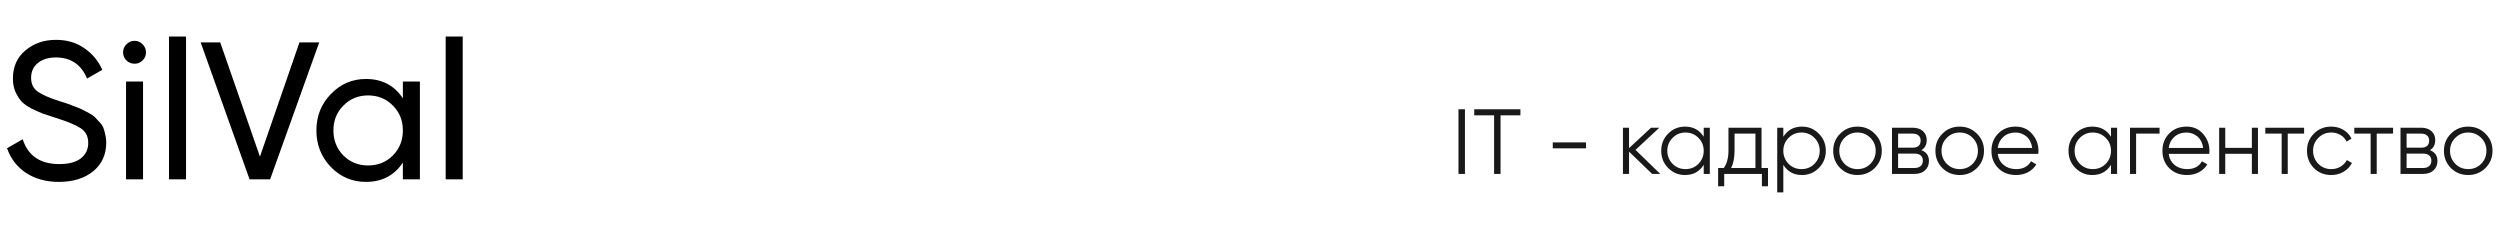
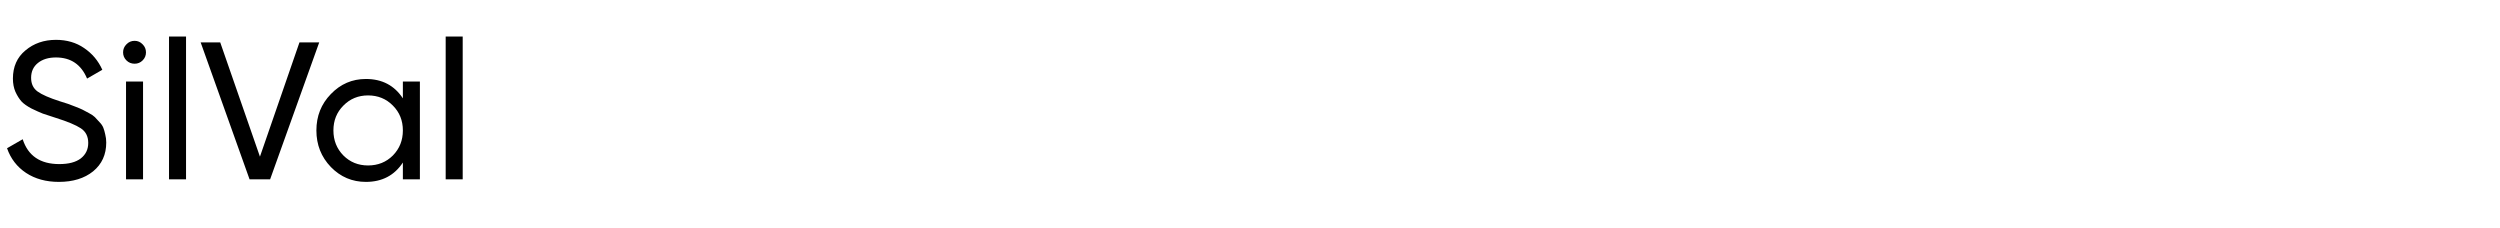
<svg xmlns="http://www.w3.org/2000/svg" width="460" height="42" viewBox="0 0 460 42" fill="none">
  <path d="M10.836 33.468C8.484 33.468 6.468 32.916 4.788 31.812C3.132 30.708 1.968 29.196 1.296 27.276L4.176 25.62C5.16 28.668 7.404 30.192 10.908 30.192C12.636 30.192 13.956 29.844 14.868 29.148C15.78 28.428 16.236 27.48 16.236 26.304C16.236 25.104 15.78 24.204 14.868 23.604C13.956 23.004 12.432 22.368 10.296 21.696C9.24 21.36 8.436 21.096 7.884 20.904C7.332 20.688 6.636 20.376 5.796 19.968C4.98 19.536 4.368 19.104 3.96 18.672C3.552 18.216 3.18 17.628 2.844 16.908C2.532 16.188 2.376 15.372 2.376 14.46C2.376 12.276 3.144 10.548 4.68 9.276C6.216 7.98 8.088 7.332 10.296 7.332C12.288 7.332 14.016 7.836 15.48 8.844C16.968 9.852 18.084 11.184 18.828 12.84L16.02 14.46C14.94 11.868 13.032 10.572 10.296 10.572C8.928 10.572 7.824 10.908 6.984 11.58C6.144 12.252 5.724 13.164 5.724 14.316C5.724 15.42 6.12 16.26 6.912 16.836C7.704 17.412 9.072 18.012 11.016 18.636C11.712 18.852 12.204 19.008 12.492 19.104C12.78 19.2 13.224 19.368 13.824 19.608C14.448 19.848 14.904 20.04 15.192 20.184C15.48 20.328 15.864 20.532 16.344 20.796C16.848 21.06 17.22 21.312 17.46 21.552C17.7 21.792 17.976 22.092 18.288 22.452C18.624 22.788 18.864 23.136 19.008 23.496C19.152 23.856 19.272 24.276 19.368 24.756C19.488 25.212 19.548 25.704 19.548 26.232C19.548 28.44 18.744 30.204 17.136 31.524C15.528 32.82 13.428 33.468 10.836 33.468ZM24.773 11.724C24.172 11.724 23.669 11.52 23.261 11.112C22.852 10.704 22.648 10.212 22.648 9.636C22.648 9.06 22.852 8.568 23.261 8.16C23.669 7.728 24.172 7.512 24.773 7.512C25.349 7.512 25.84 7.728 26.248 8.16C26.657 8.568 26.86 9.06 26.86 9.636C26.86 10.212 26.657 10.704 26.248 11.112C25.84 11.52 25.349 11.724 24.773 11.724ZM23.189 33V15H26.32V33H23.189ZM31.099 33V6.72H34.231V33H31.099ZM45.921 33L36.921 7.8H40.521L47.829 28.824L55.101 7.8H58.737L49.701 33H45.921ZM74.128 15H77.26V33H74.128V29.904C72.568 32.28 70.3 33.468 67.324 33.468C64.804 33.468 62.656 32.556 60.88 30.732C59.104 28.884 58.216 26.64 58.216 24C58.216 21.36 59.104 19.128 60.88 17.304C62.656 15.456 64.804 14.532 67.324 14.532C70.3 14.532 72.568 15.72 74.128 18.096V15ZM67.72 30.444C69.544 30.444 71.068 29.832 72.292 28.608C73.516 27.36 74.128 25.824 74.128 24C74.128 22.176 73.516 20.652 72.292 19.428C71.068 18.18 69.544 17.556 67.72 17.556C65.92 17.556 64.408 18.18 63.184 19.428C61.96 20.652 61.348 22.176 61.348 24C61.348 25.824 61.96 27.36 63.184 28.608C64.408 29.832 65.92 30.444 67.72 30.444ZM82.005 33V6.72H85.137V33H82.005Z" fill="black" />
-   <path opacity="0.9" d="M268.36 32V20.1H269.55V32H268.36ZM271.258 20.1H279.758V21.222H276.103V32H274.913V21.222H271.258V20.1ZM291.829 27.291H285.709V26.203H291.829V27.291ZM300.933 27.58L305.489 32H303.993L299.743 27.903V32H298.621V23.5H299.743V27.257L303.789 23.5H305.319L300.933 27.58ZM313.484 25.166V23.5H314.606V32H313.484V30.334C312.702 31.581 311.558 32.204 310.05 32.204C308.838 32.204 307.801 31.773 306.939 30.912C306.089 30.051 305.664 28.997 305.664 27.75C305.664 26.503 306.089 25.449 306.939 24.588C307.801 23.727 308.838 23.296 310.05 23.296C311.558 23.296 312.702 23.919 313.484 25.166ZM307.755 30.147C308.401 30.793 309.195 31.116 310.135 31.116C311.076 31.116 311.869 30.793 312.515 30.147C313.161 29.478 313.484 28.679 313.484 27.75C313.484 26.809 313.161 26.016 312.515 25.37C311.869 24.713 311.076 24.384 310.135 24.384C309.195 24.384 308.401 24.713 307.755 25.37C307.109 26.016 306.786 26.809 306.786 27.75C306.786 28.679 307.109 29.478 307.755 30.147ZM324.122 23.5V30.912H325.312V34.278H324.19V32H317.254V34.278H316.132V30.912H317.169C317.747 30.141 318.036 29.07 318.036 27.699V23.5H324.122ZM318.529 30.912H323V24.588H319.158V27.699C319.158 29.014 318.948 30.085 318.529 30.912ZM331.565 23.296C332.778 23.296 333.809 23.727 334.659 24.588C335.521 25.449 335.951 26.503 335.951 27.75C335.951 28.997 335.521 30.051 334.659 30.912C333.809 31.773 332.778 32.204 331.565 32.204C330.058 32.204 328.913 31.581 328.131 30.334V35.4H327.009V23.5H328.131V25.166C328.913 23.919 330.058 23.296 331.565 23.296ZM329.1 30.147C329.746 30.793 330.54 31.116 331.48 31.116C332.421 31.116 333.214 30.793 333.86 30.147C334.506 29.478 334.829 28.679 334.829 27.75C334.829 26.809 334.506 26.016 333.86 25.37C333.214 24.713 332.421 24.384 331.48 24.384C330.54 24.384 329.746 24.713 329.1 25.37C328.454 26.016 328.131 26.809 328.131 27.75C328.131 28.679 328.454 29.478 329.1 30.147ZM344.94 30.929C344.067 31.779 343.013 32.204 341.778 32.204C340.52 32.204 339.46 31.779 338.599 30.929C337.738 30.068 337.307 29.008 337.307 27.75C337.307 26.492 337.738 25.438 338.599 24.588C339.46 23.727 340.52 23.296 341.778 23.296C343.025 23.296 344.079 23.727 344.94 24.588C345.813 25.438 346.249 26.492 346.249 27.75C346.249 28.997 345.813 30.056 344.94 30.929ZM339.398 30.147C340.044 30.793 340.837 31.116 341.778 31.116C342.719 31.116 343.512 30.793 344.158 30.147C344.804 29.478 345.127 28.679 345.127 27.75C345.127 26.809 344.804 26.016 344.158 25.37C343.512 24.713 342.719 24.384 341.778 24.384C340.837 24.384 340.044 24.713 339.398 25.37C338.752 26.016 338.429 26.809 338.429 27.75C338.429 28.679 338.752 29.478 339.398 30.147ZM353.533 27.631C354.462 27.971 354.927 28.634 354.927 29.62C354.927 30.323 354.689 30.895 354.213 31.337C353.748 31.779 353.096 32 352.258 32H348.127V23.5H351.918C352.734 23.5 353.368 23.71 353.822 24.129C354.286 24.548 354.519 25.098 354.519 25.778C354.519 26.628 354.19 27.246 353.533 27.631ZM351.918 24.588H349.249V27.172H351.918C352.904 27.172 353.397 26.73 353.397 25.846C353.397 25.449 353.266 25.143 353.006 24.928C352.756 24.701 352.394 24.588 351.918 24.588ZM349.249 30.912H352.258C352.756 30.912 353.136 30.793 353.397 30.555C353.669 30.317 353.805 29.983 353.805 29.552C353.805 29.144 353.669 28.827 353.397 28.6C353.136 28.373 352.756 28.26 352.258 28.26H349.249V30.912ZM363.75 30.929C362.877 31.779 361.823 32.204 360.588 32.204C359.33 32.204 358.27 31.779 357.409 30.929C356.547 30.068 356.117 29.008 356.117 27.75C356.117 26.492 356.547 25.438 357.409 24.588C358.27 23.727 359.33 23.296 360.588 23.296C361.834 23.296 362.888 23.727 363.75 24.588C364.622 25.438 365.059 26.492 365.059 27.75C365.059 28.997 364.622 30.056 363.75 30.929ZM358.208 30.147C358.854 30.793 359.647 31.116 360.588 31.116C361.528 31.116 362.322 30.793 362.968 30.147C363.614 29.478 363.937 28.679 363.937 27.75C363.937 26.809 363.614 26.016 362.968 25.37C362.322 24.713 361.528 24.384 360.588 24.384C359.647 24.384 358.854 24.713 358.208 25.37C357.562 26.016 357.239 26.809 357.239 27.75C357.239 28.679 357.562 29.478 358.208 30.147ZM370.863 23.296C372.132 23.296 373.147 23.744 373.906 24.639C374.688 25.523 375.079 26.571 375.079 27.784C375.079 27.841 375.068 28.016 375.045 28.311H367.582C367.695 29.161 368.058 29.841 368.67 30.351C369.282 30.861 370.047 31.116 370.965 31.116C372.257 31.116 373.169 30.634 373.702 29.671L374.688 30.249C374.314 30.861 373.798 31.343 373.141 31.694C372.495 32.034 371.764 32.204 370.948 32.204C369.611 32.204 368.523 31.785 367.684 30.946C366.845 30.107 366.426 29.042 366.426 27.75C366.426 26.469 366.84 25.41 367.667 24.571C368.494 23.721 369.56 23.296 370.863 23.296ZM370.863 24.384C369.979 24.384 369.237 24.645 368.636 25.166C368.047 25.687 367.695 26.373 367.582 27.223H373.923C373.798 26.316 373.453 25.619 372.886 25.132C372.297 24.633 371.622 24.384 370.863 24.384ZM388.424 25.166V23.5H389.546V32H388.424V30.334C387.642 31.581 386.497 32.204 384.99 32.204C383.777 32.204 382.74 31.773 381.879 30.912C381.029 30.051 380.604 28.997 380.604 27.75C380.604 26.503 381.029 25.449 381.879 24.588C382.74 23.727 383.777 23.296 384.99 23.296C386.497 23.296 387.642 23.919 388.424 25.166ZM382.695 30.147C383.341 30.793 384.134 31.116 385.075 31.116C386.015 31.116 386.809 30.793 387.455 30.147C388.101 29.478 388.424 28.679 388.424 27.75C388.424 26.809 388.101 26.016 387.455 25.37C386.809 24.713 386.015 24.384 385.075 24.384C384.134 24.384 383.341 24.713 382.695 25.37C382.049 26.016 381.726 26.809 381.726 27.75C381.726 28.679 382.049 29.478 382.695 30.147ZM391.921 23.5H397.361V24.588H393.043V32H391.921V23.5ZM402.323 23.296C403.592 23.296 404.607 23.744 405.366 24.639C406.148 25.523 406.539 26.571 406.539 27.784C406.539 27.841 406.528 28.016 406.505 28.311H399.042C399.155 29.161 399.518 29.841 400.13 30.351C400.742 30.861 401.507 31.116 402.425 31.116C403.717 31.116 404.629 30.634 405.162 29.671L406.148 30.249C405.774 30.861 405.258 31.343 404.601 31.694C403.955 32.034 403.224 32.204 402.408 32.204C401.071 32.204 399.983 31.785 399.144 30.946C398.305 30.107 397.886 29.042 397.886 27.75C397.886 26.469 398.3 25.41 399.127 24.571C399.954 23.721 401.02 23.296 402.323 23.296ZM402.323 24.384C401.439 24.384 400.697 24.645 400.096 25.166C399.507 25.687 399.155 26.373 399.042 27.223H405.383C405.258 26.316 404.913 25.619 404.346 25.132C403.757 24.633 403.082 24.384 402.323 24.384ZM414.342 27.206V23.5H415.464V32H414.342V28.294H409.446V32H408.324V23.5H409.446V27.206H414.342ZM416.816 23.5H423.956V24.588H420.947V32H419.825V24.588H416.816V23.5ZM428.953 32.204C427.672 32.204 426.607 31.779 425.757 30.929C424.907 30.056 424.482 28.997 424.482 27.75C424.482 26.492 424.907 25.438 425.757 24.588C426.607 23.727 427.672 23.296 428.953 23.296C429.791 23.296 430.545 23.5 431.214 23.908C431.882 24.305 432.37 24.843 432.676 25.523L431.758 26.05C431.531 25.54 431.163 25.138 430.653 24.843C430.154 24.537 429.587 24.384 428.953 24.384C428.012 24.384 427.219 24.713 426.573 25.37C425.927 26.016 425.604 26.809 425.604 27.75C425.604 28.679 425.927 29.478 426.573 30.147C427.219 30.793 428.012 31.116 428.953 31.116C429.576 31.116 430.137 30.969 430.636 30.674C431.146 30.379 431.542 29.971 431.826 29.45L432.761 29.994C432.409 30.674 431.894 31.212 431.214 31.609C430.534 32.006 429.78 32.204 428.953 32.204ZM433.186 23.5H440.326V24.588H437.317V32H436.195V24.588H433.186V23.5ZM447.099 27.631C448.028 27.971 448.493 28.634 448.493 29.62C448.493 30.323 448.255 30.895 447.779 31.337C447.314 31.779 446.663 32 445.824 32H441.693V23.5H445.484C446.3 23.5 446.935 23.71 447.388 24.129C447.853 24.548 448.085 25.098 448.085 25.778C448.085 26.628 447.756 27.246 447.099 27.631ZM445.484 24.588H442.815V27.172H445.484C446.47 27.172 446.963 26.73 446.963 25.846C446.963 25.449 446.833 25.143 446.572 24.928C446.323 24.701 445.96 24.588 445.484 24.588ZM442.815 30.912H445.824C446.323 30.912 446.702 30.793 446.963 30.555C447.235 30.317 447.371 29.983 447.371 29.552C447.371 29.144 447.235 28.827 446.963 28.6C446.702 28.373 446.323 28.26 445.824 28.26H442.815V30.912ZM457.316 30.929C456.443 31.779 455.389 32.204 454.154 32.204C452.896 32.204 451.836 31.779 450.975 30.929C450.114 30.068 449.683 29.008 449.683 27.75C449.683 26.492 450.114 25.438 450.975 24.588C451.836 23.727 452.896 23.296 454.154 23.296C455.401 23.296 456.455 23.727 457.316 24.588C458.189 25.438 458.625 26.492 458.625 27.75C458.625 28.997 458.189 30.056 457.316 30.929ZM451.774 30.147C452.42 30.793 453.213 31.116 454.154 31.116C455.095 31.116 455.888 30.793 456.534 30.147C457.18 29.478 457.503 28.679 457.503 27.75C457.503 26.809 457.18 26.016 456.534 25.37C455.888 24.713 455.095 24.384 454.154 24.384C453.213 24.384 452.42 24.713 451.774 25.37C451.128 26.016 450.805 26.809 450.805 27.75C450.805 28.679 451.128 29.478 451.774 30.147Z" fill="black" />
</svg>